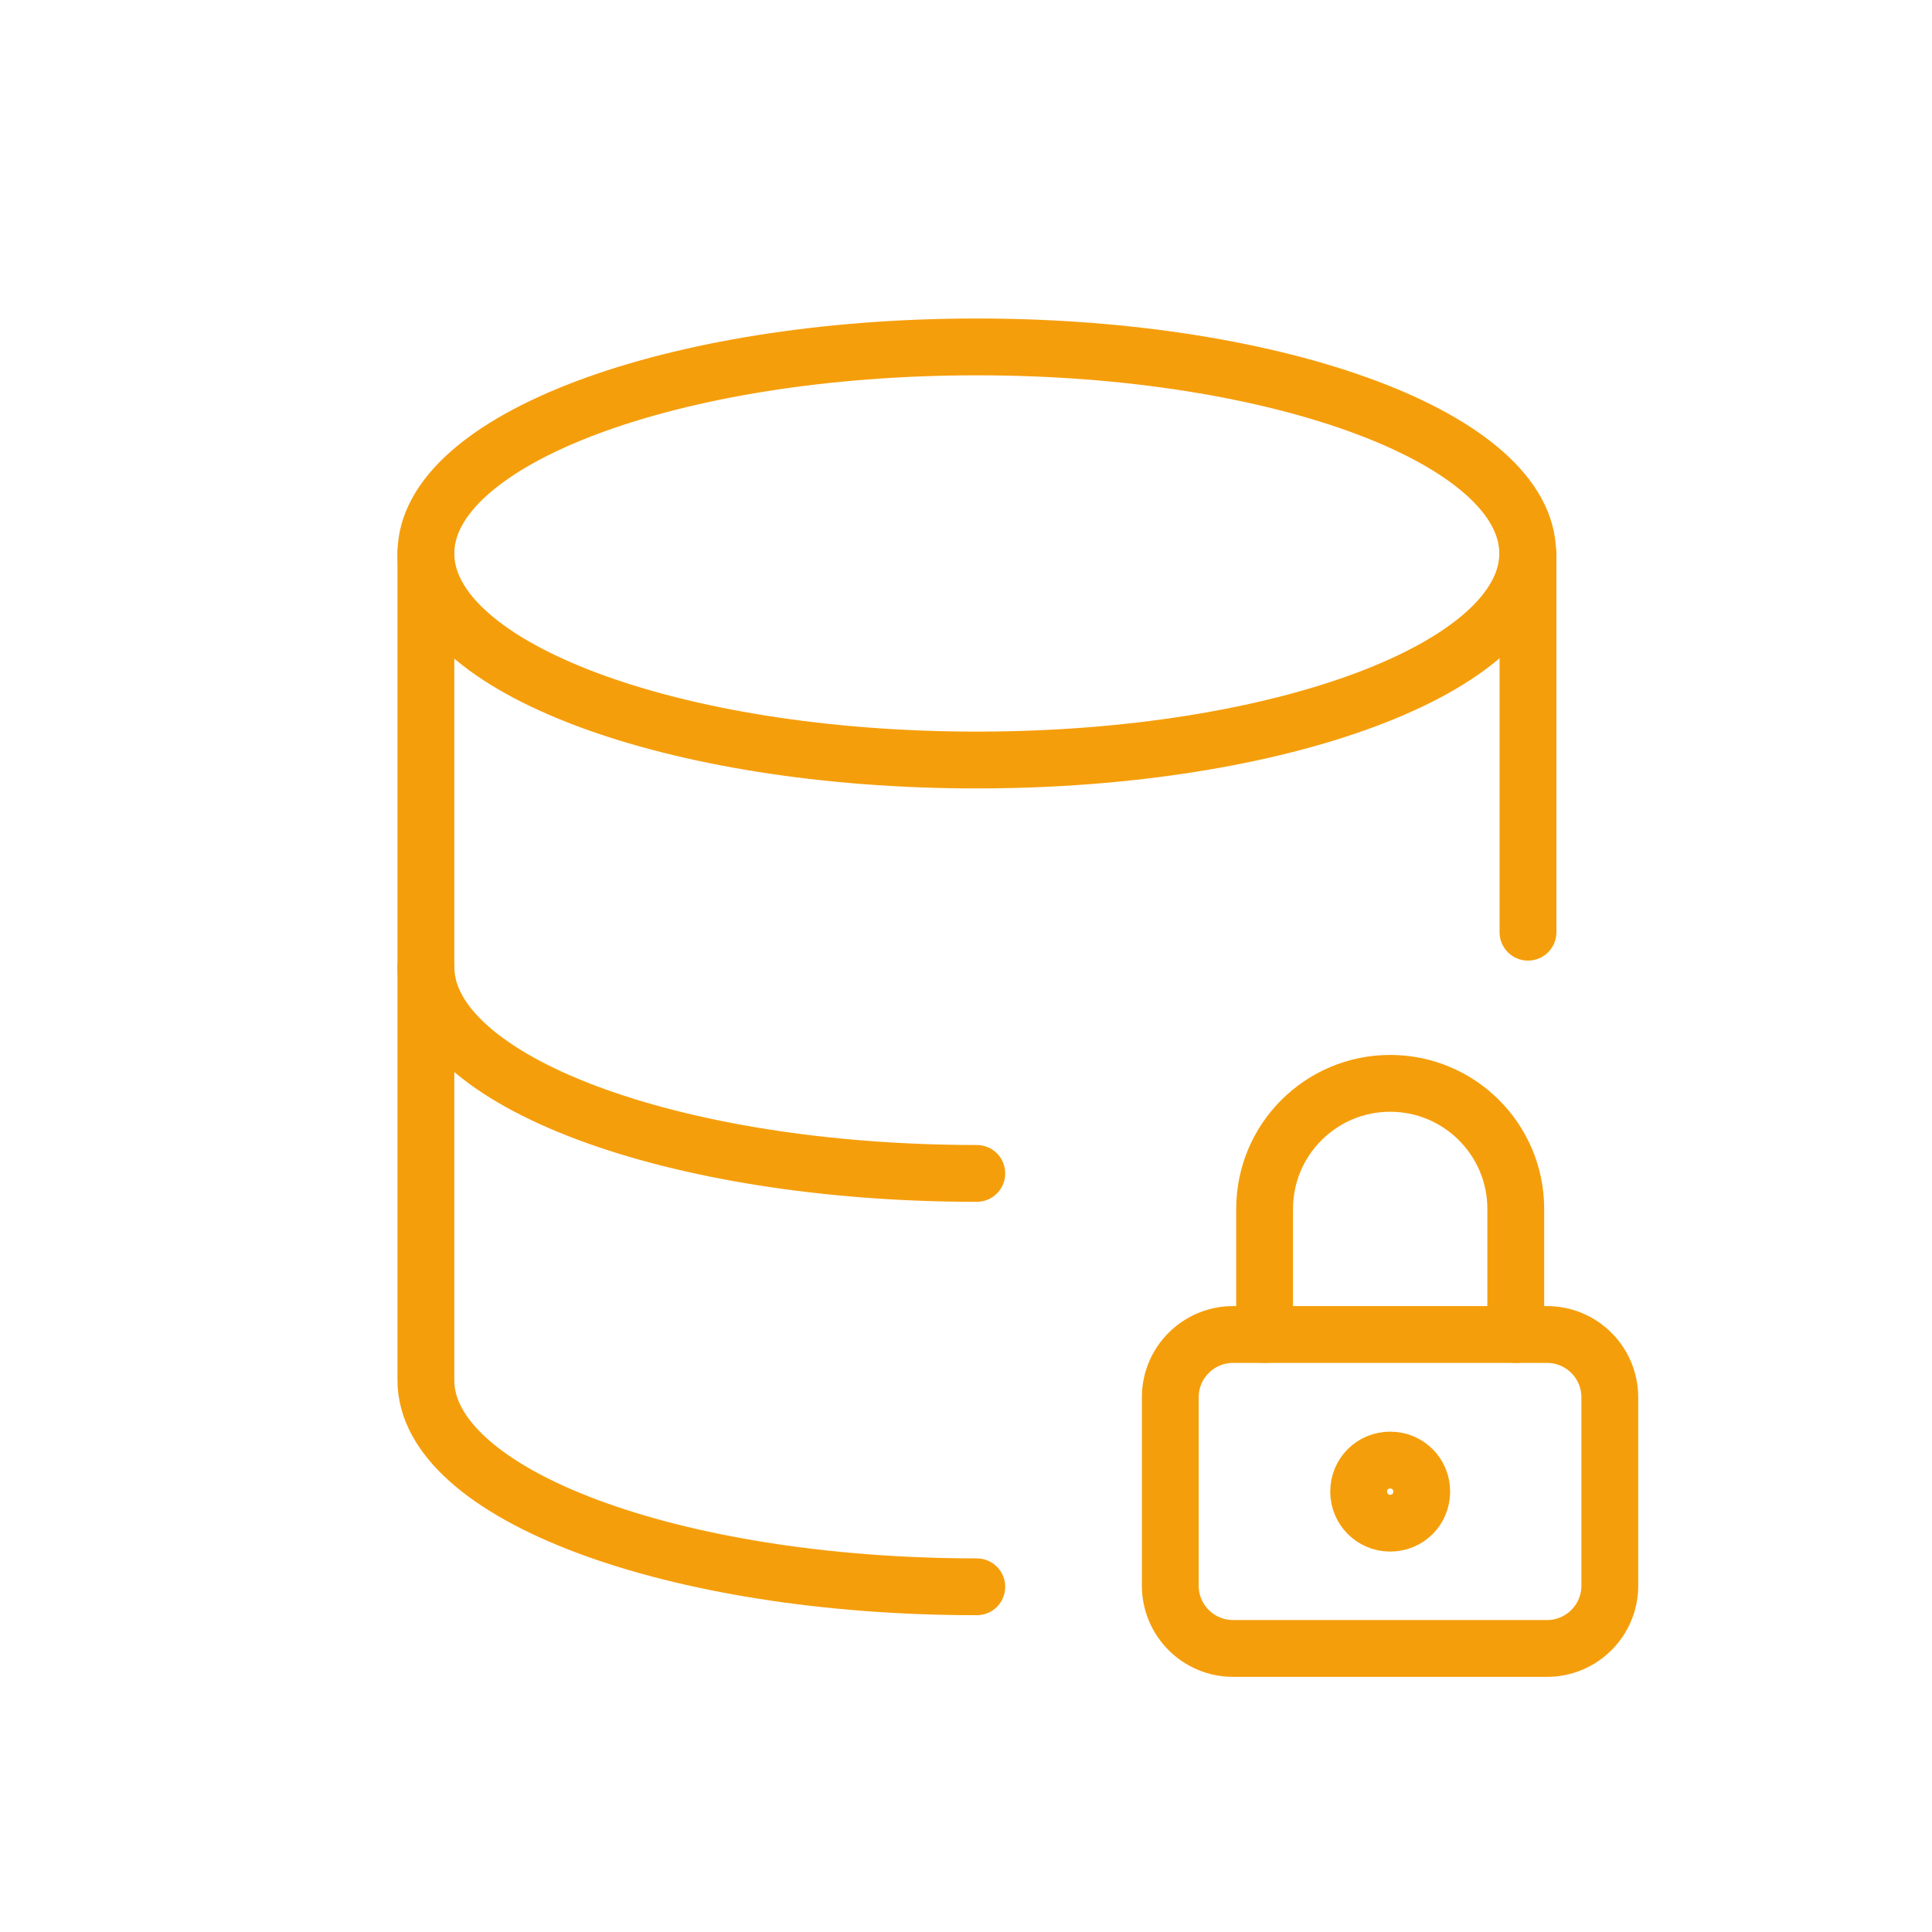
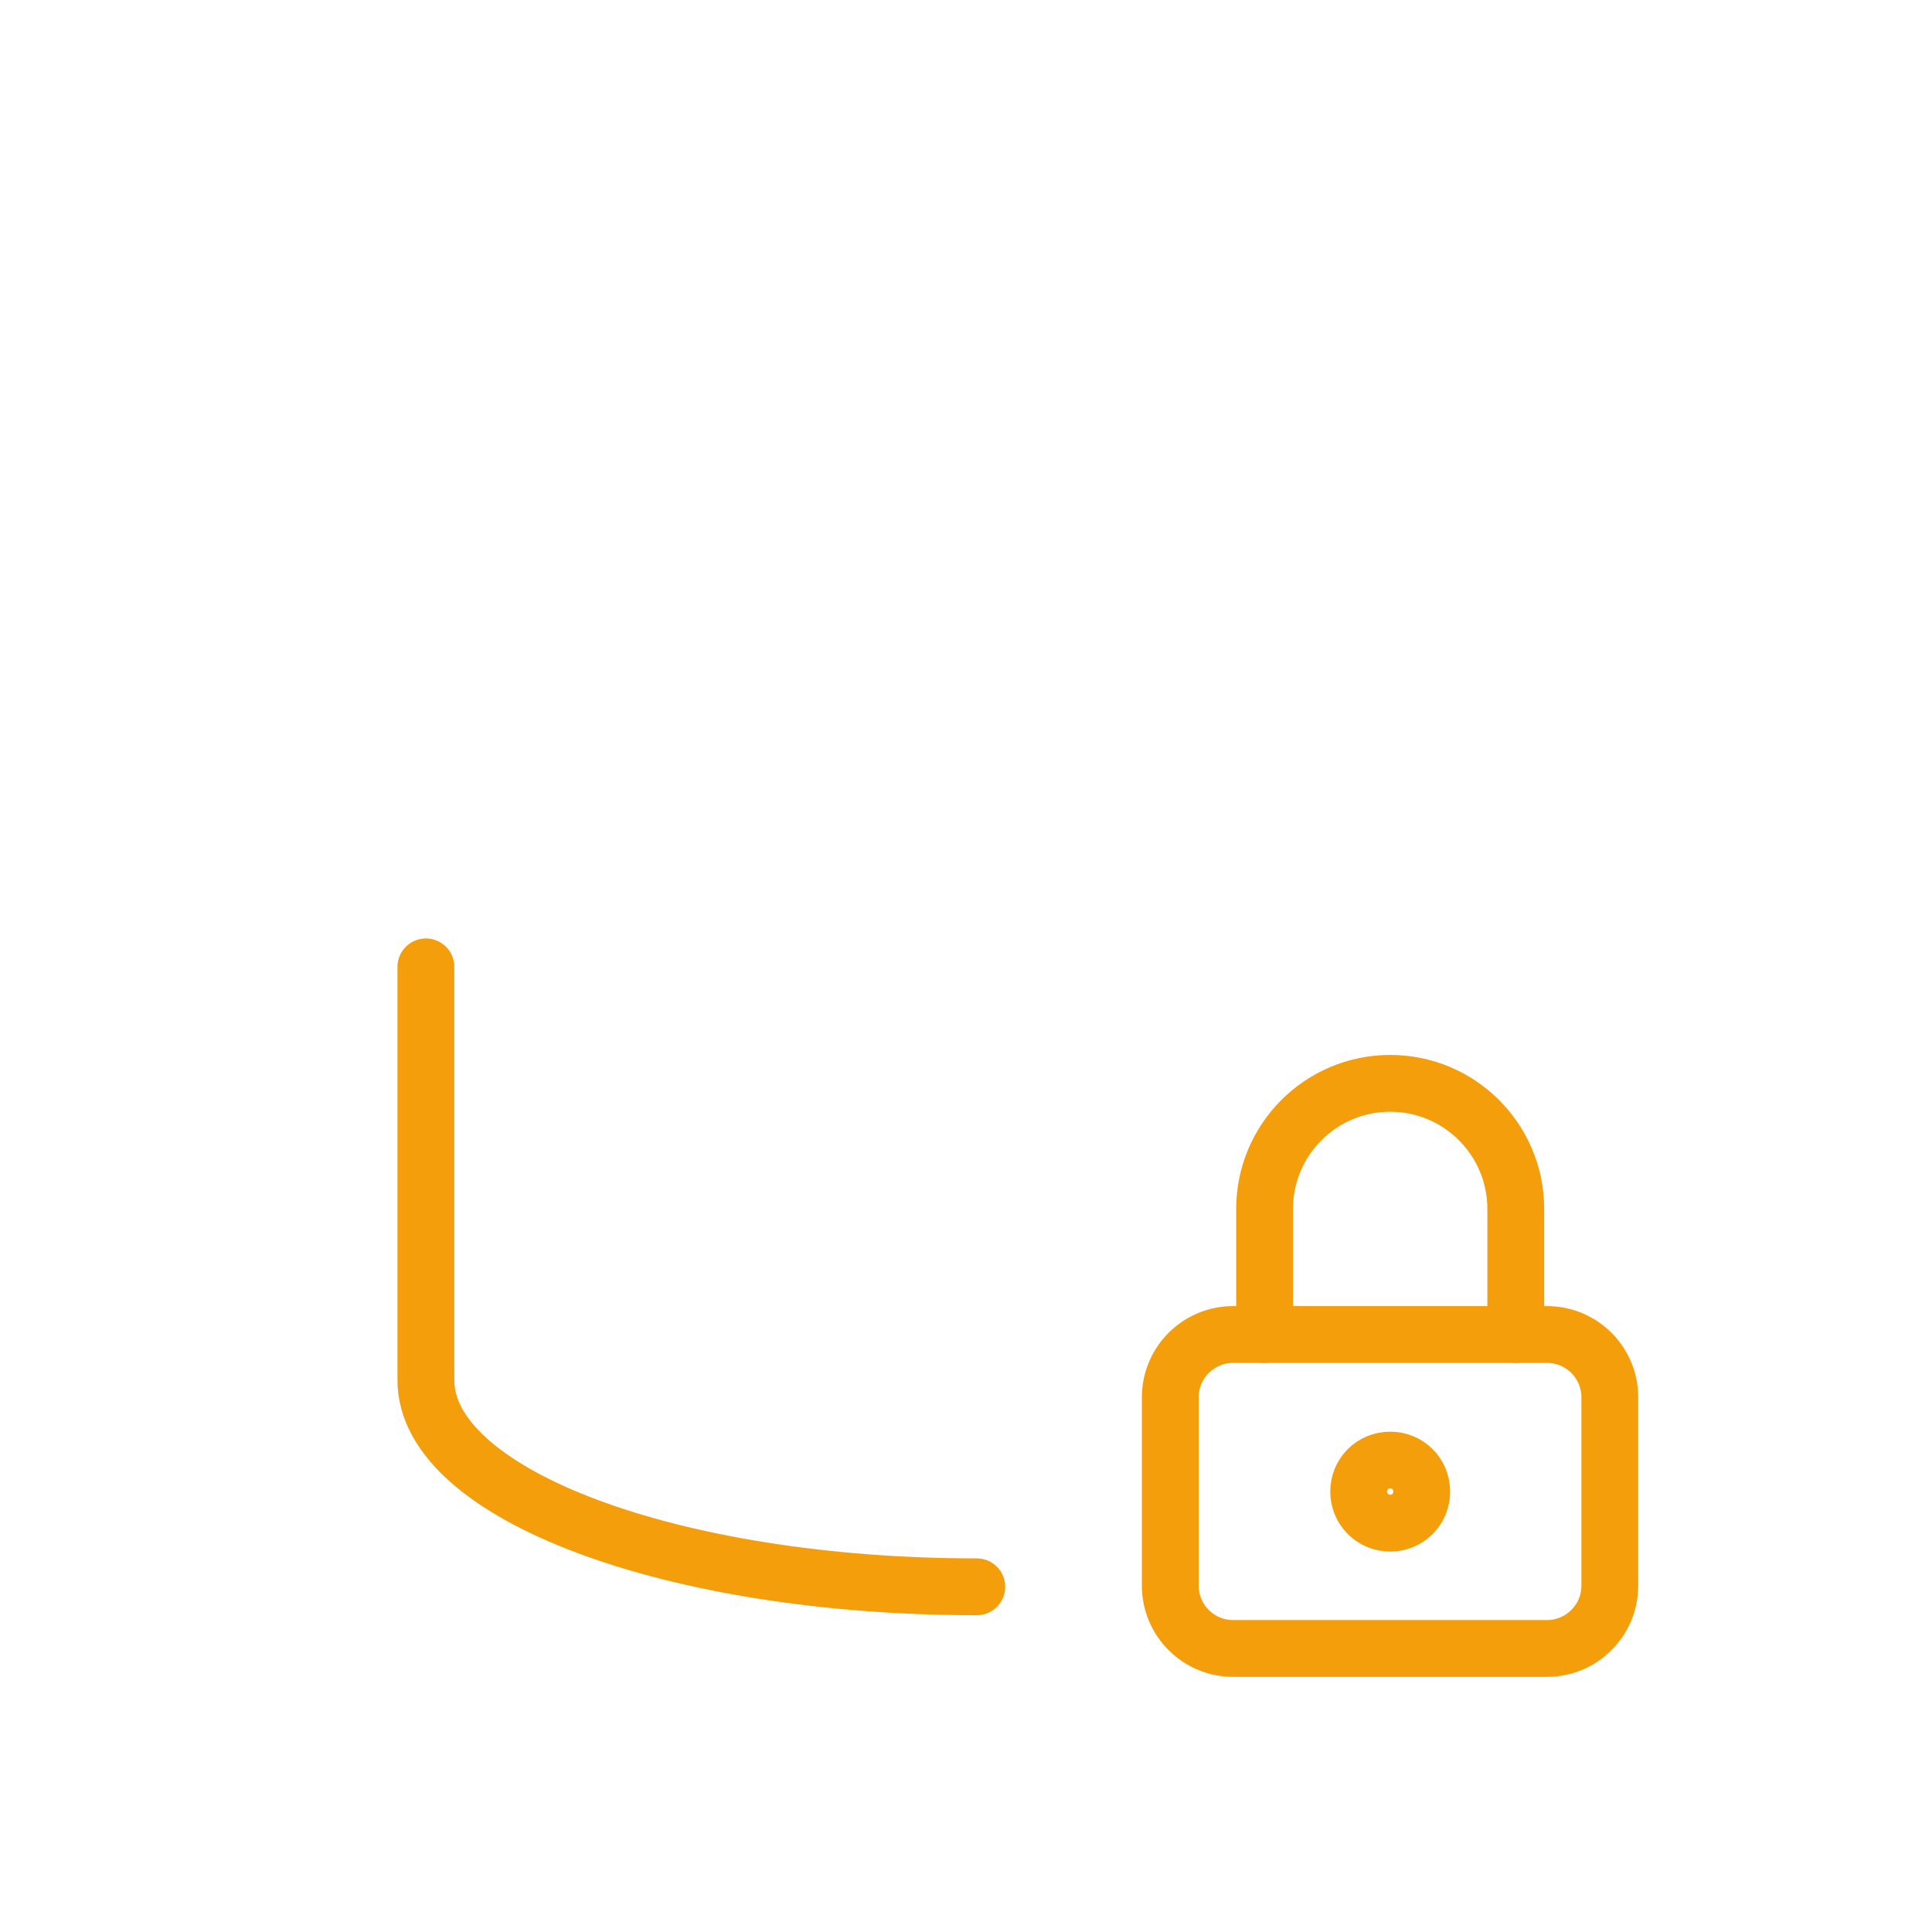
<svg xmlns="http://www.w3.org/2000/svg" id="uuid-fa7dc5f0-53c8-4c4d-81c4-68d335e417df" viewBox="0 0 68 68">
  <path d="M41.19,49.18c0-1.22.99-2.21,2.21-2.21h11.05c1.22,0,2.21.99,2.21,2.21v6.63c0,1.22-.99,2.21-2.21,2.21h-11.05c-1.22,0-2.21-.99-2.21-2.21v-6.63Z" style="fill:none; stroke:#f59e0b; stroke-linecap:round; stroke-linejoin:round; stroke-width:2px;" />
  <path d="M47.82,52.5c0,.61.49,1.11,1.11,1.11s1.11-.49,1.11-1.11-.49-1.11-1.11-1.11-1.11.49-1.11,1.11M44.51,46.97v-4.42c0-2.44,1.98-4.42,4.42-4.42s4.42,1.98,4.42,4.42v4.42" style="fill:none; stroke:#f59e0b; stroke-linecap:round; stroke-linejoin:round; stroke-width:2px;" />
-   <path d="M14.99,19.48c0,4.02,8.68,7.27,19.39,7.27s19.39-3.26,19.39-7.27-8.68-7.27-19.39-7.27-19.39,3.26-19.39,7.27" style="fill:none; stroke:#f59e0b; stroke-linecap:round; stroke-linejoin:round; stroke-width:2px;" />
-   <path d="M14.99,19.48v14.55c0,4.02,8.68,7.27,19.39,7.27M53.78,32.81v-13.33" style="fill:none; stroke:#f59e0b; stroke-linecap:round; stroke-linejoin:round; stroke-width:2px;" />
  <path d="M14.99,34.03v14.55c0,4.02,8.68,7.27,19.39,7.27M48.93,55.84" style="fill:none; stroke:#f59e0b; stroke-linecap:round; stroke-linejoin:round; stroke-width:2px;" />
</svg>